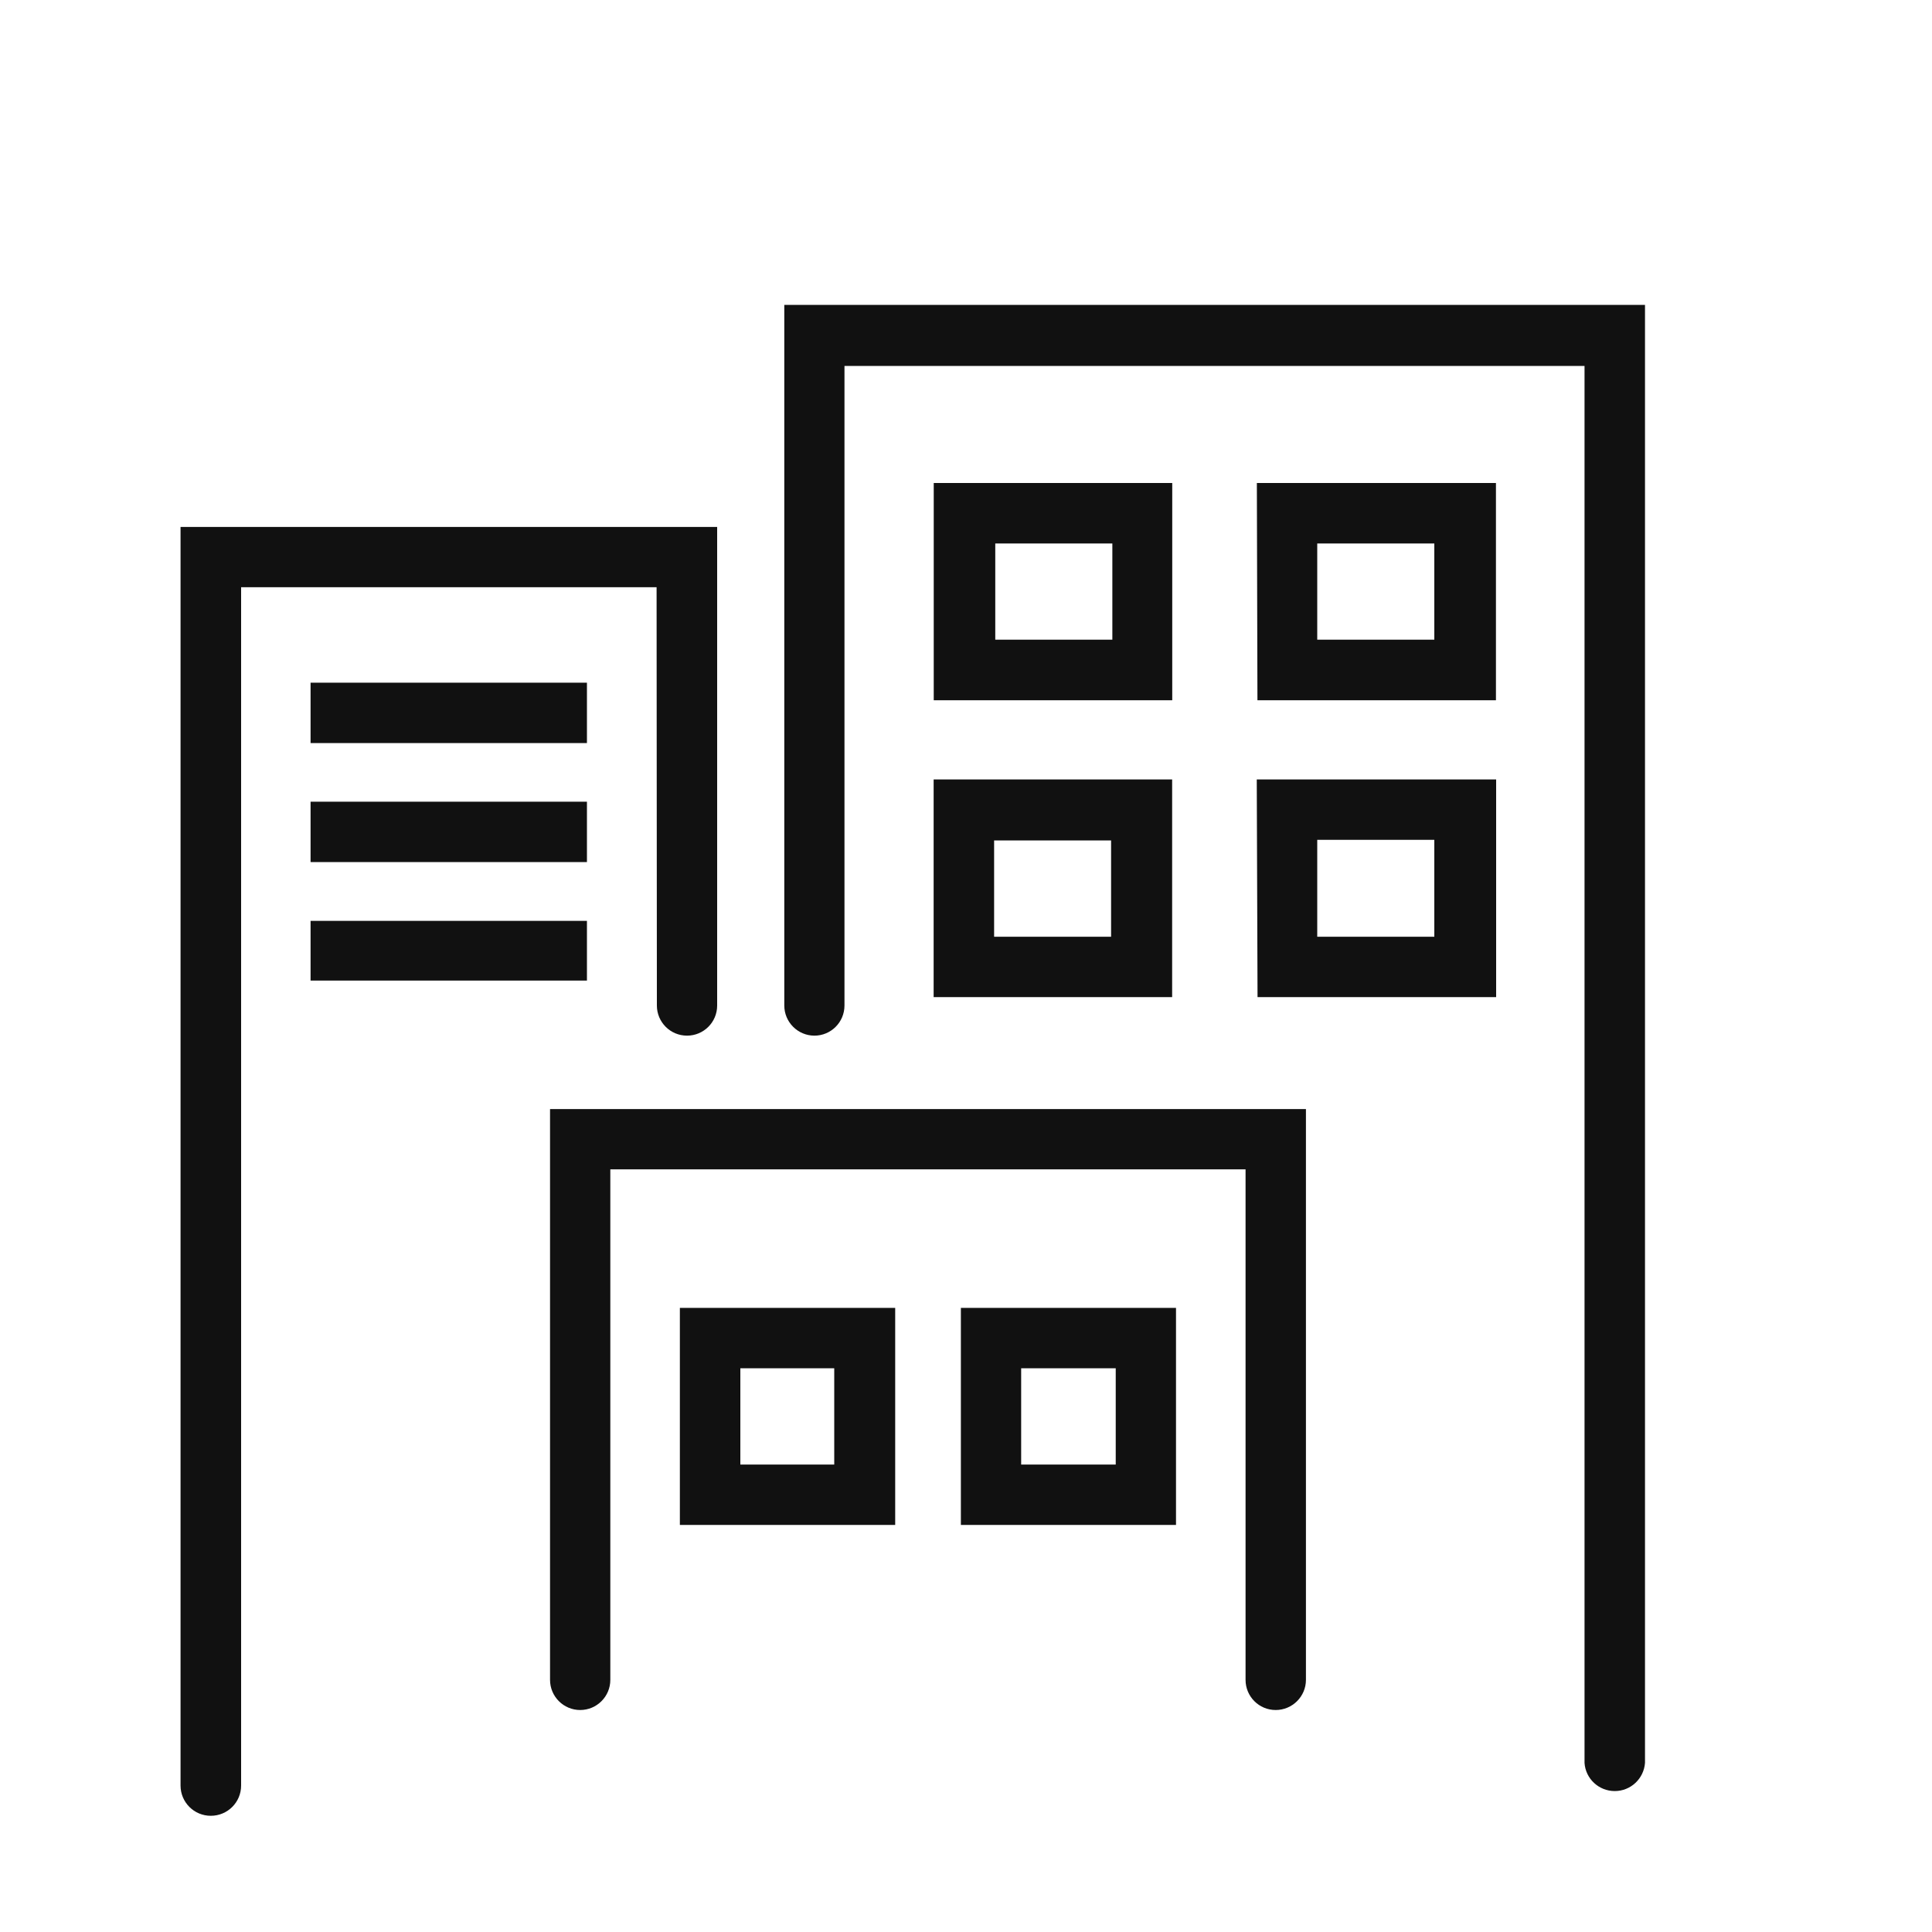
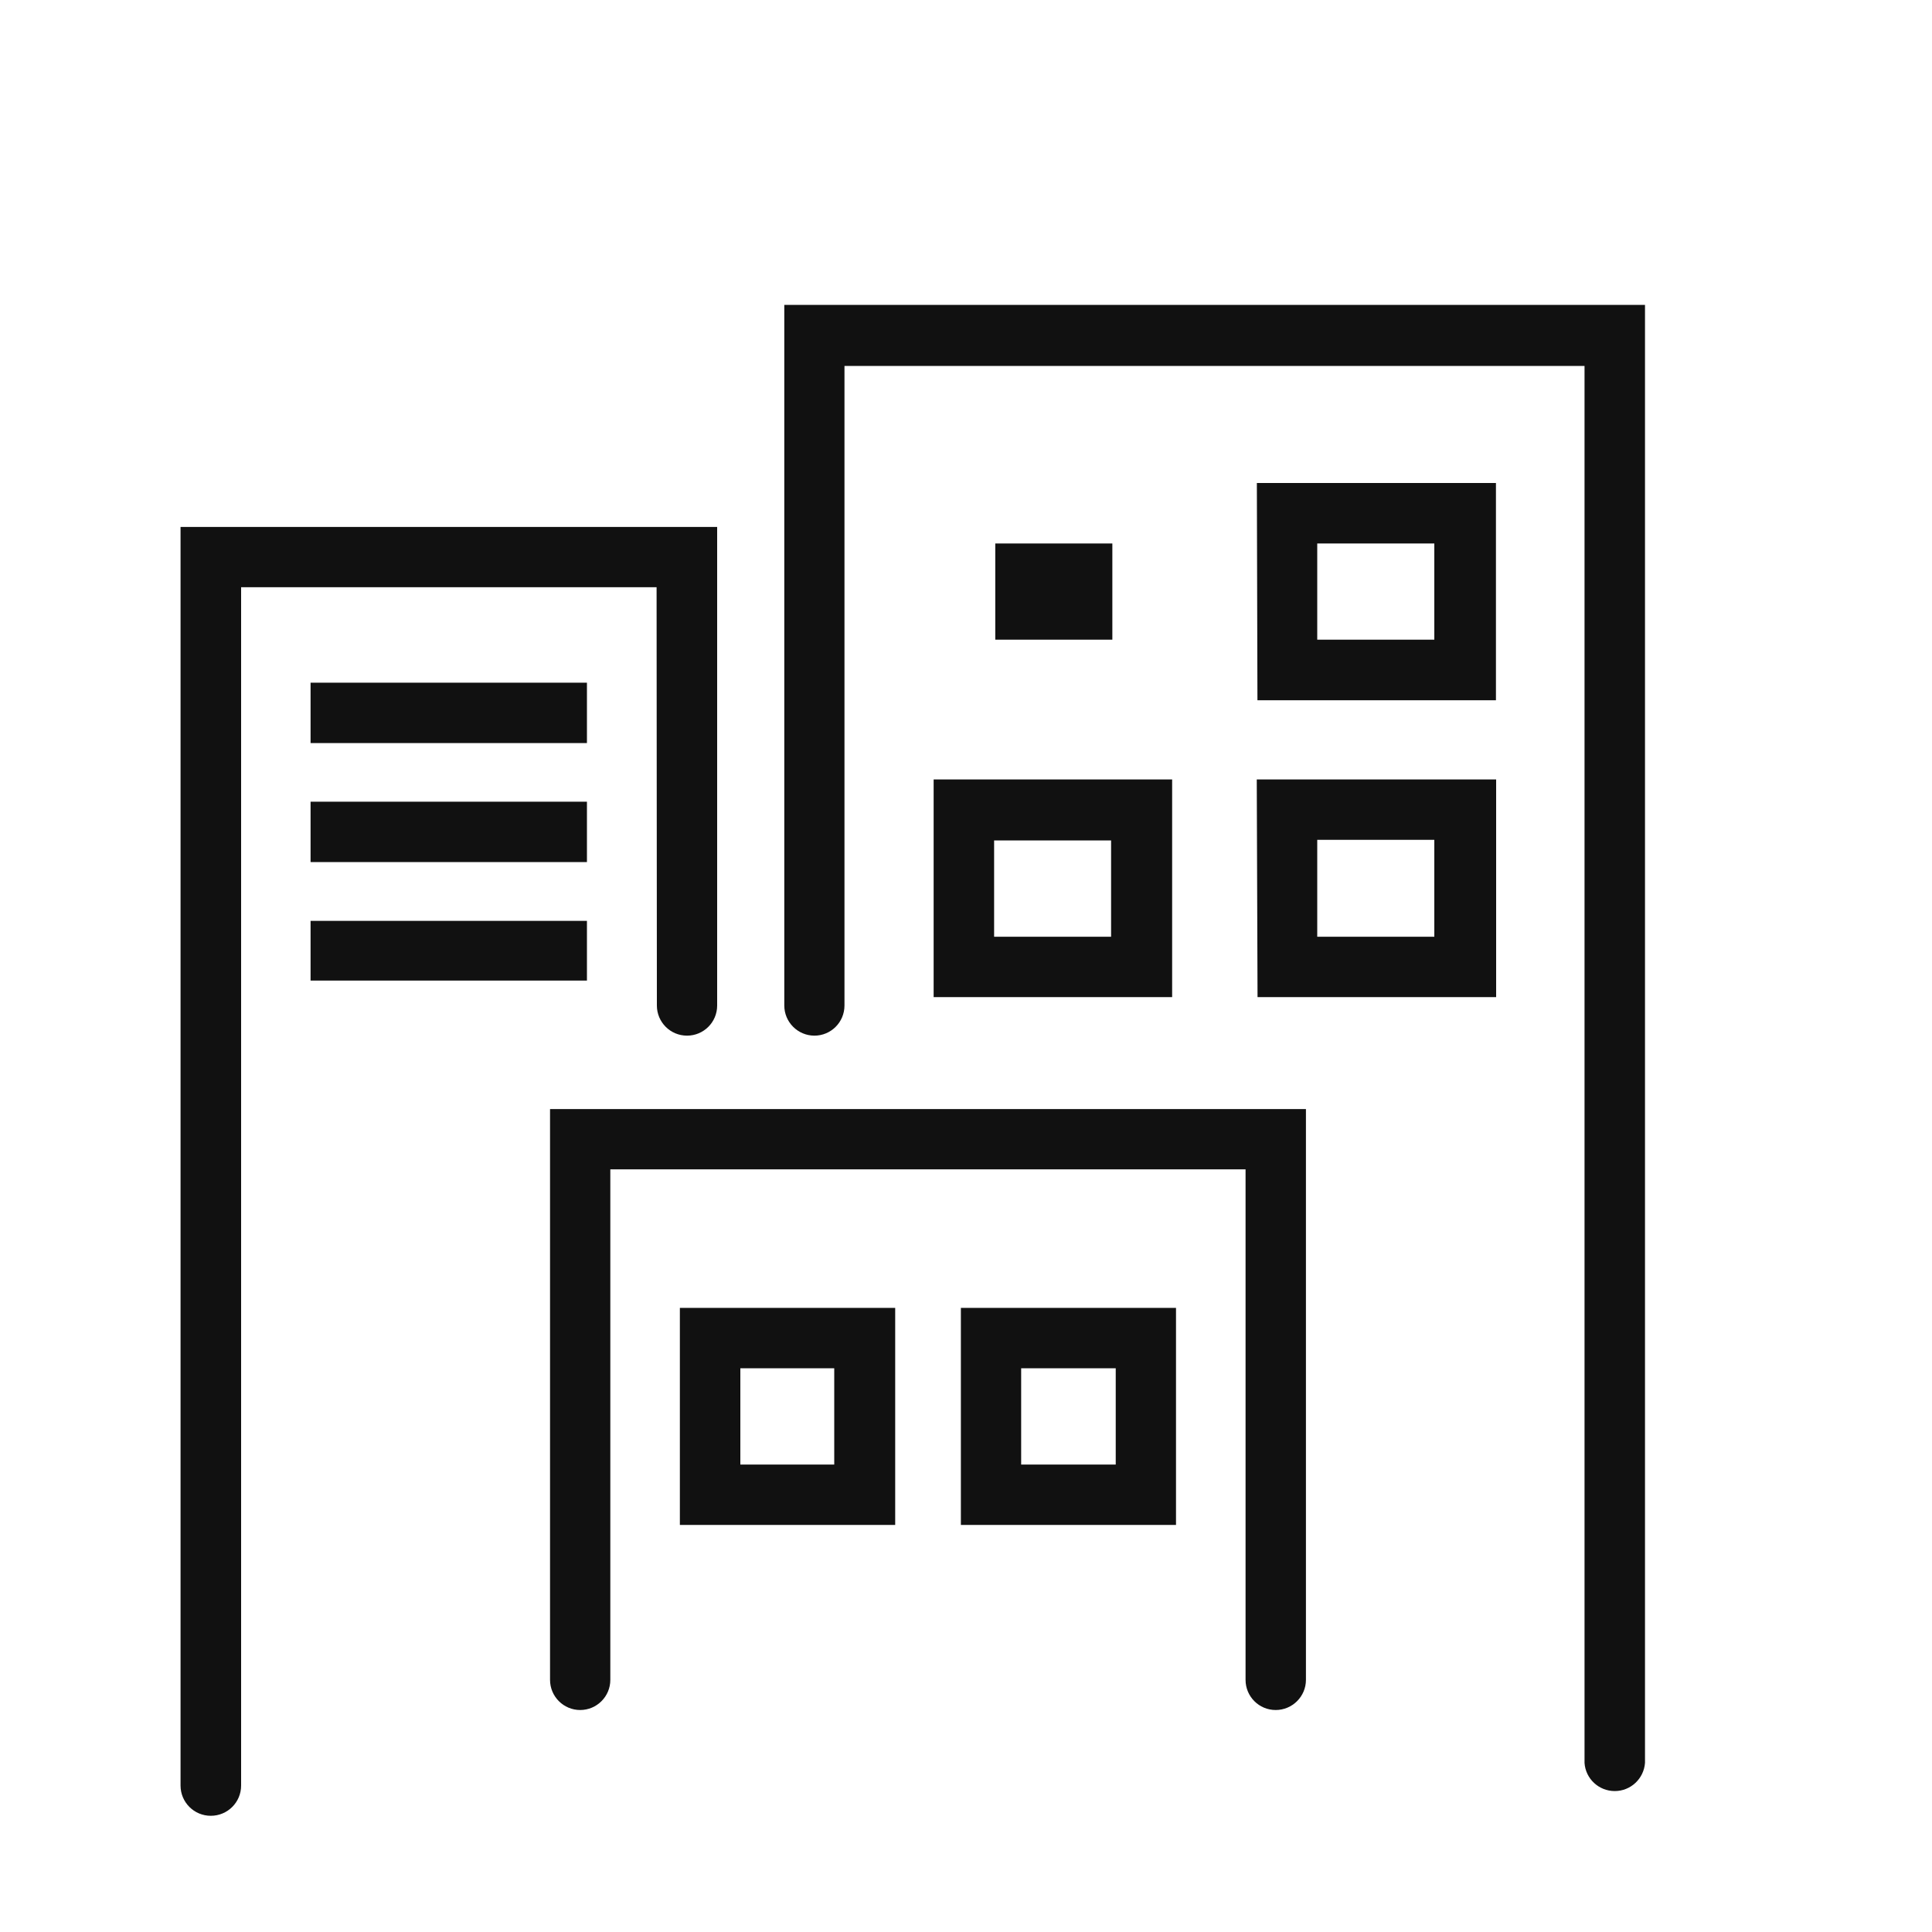
<svg xmlns="http://www.w3.org/2000/svg" width="20" height="20" viewBox="0 0 20 20" fill="none">
-   <path d="M12.135 5H9.666V7.249H12.135V5ZM11.515 6.622H10.303V5.626H11.515V6.622ZM13.017 7.249H15.486V5H13.011L13.017 7.249ZM13.636 5.626H14.848V6.622H13.636V5.626ZM9.665 10.322H12.134V8.069H9.665V10.322ZM10.291 8.7H11.502V9.697H10.291V8.7ZM13.018 10.322H15.488V8.069H13.01L13.018 10.322ZM13.636 8.694H14.848V9.697H13.636V8.694ZM17.029 3.156V18.249C17.017 18.413 16.881 18.541 16.716 18.541C16.55 18.541 16.414 18.413 16.403 18.25V18.249V3.788H8.742V10.409C8.742 10.582 8.602 10.721 8.431 10.721C8.259 10.721 8.119 10.581 8.119 10.409V3.156H17.029ZM7.038 15.786H9.267V13.539H7.038V15.786ZM7.664 14.164H8.636V15.161H7.664V14.164ZM9.947 15.786H12.174V13.539H9.947V15.786ZM10.571 14.164H11.55V15.161H10.571V14.164ZM5.694 11.481H13.519V17.39C13.519 17.562 13.378 17.702 13.206 17.702C13.033 17.702 12.894 17.562 12.894 17.39V12.105H6.318V17.39C6.318 17.562 6.178 17.702 6.006 17.702C5.834 17.702 5.694 17.562 5.694 17.39L5.694 11.481ZM6.797 6.079H2.496V18.462C2.496 18.468 2.496 18.476 2.496 18.484C2.496 18.657 2.356 18.797 2.182 18.797C2.009 18.797 1.869 18.657 1.869 18.484C1.869 18.476 1.869 18.469 1.869 18.461V18.462V5.455H7.424V10.409C7.424 10.582 7.284 10.721 7.112 10.721C6.939 10.721 6.8 10.581 6.8 10.409L6.797 6.079ZM6.076 7.692H3.215V7.067H6.076V7.692ZM3.215 8.299H6.076V8.924H3.215V8.299ZM6.076 10.151H3.215V9.533H6.076V10.151Z" fill="#111111" />
+   <path d="M12.135 5H9.666V7.249V5ZM11.515 6.622H10.303V5.626H11.515V6.622ZM13.017 7.249H15.486V5H13.011L13.017 7.249ZM13.636 5.626H14.848V6.622H13.636V5.626ZM9.665 10.322H12.134V8.069H9.665V10.322ZM10.291 8.7H11.502V9.697H10.291V8.7ZM13.018 10.322H15.488V8.069H13.01L13.018 10.322ZM13.636 8.694H14.848V9.697H13.636V8.694ZM17.029 3.156V18.249C17.017 18.413 16.881 18.541 16.716 18.541C16.55 18.541 16.414 18.413 16.403 18.25V18.249V3.788H8.742V10.409C8.742 10.582 8.602 10.721 8.431 10.721C8.259 10.721 8.119 10.581 8.119 10.409V3.156H17.029ZM7.038 15.786H9.267V13.539H7.038V15.786ZM7.664 14.164H8.636V15.161H7.664V14.164ZM9.947 15.786H12.174V13.539H9.947V15.786ZM10.571 14.164H11.55V15.161H10.571V14.164ZM5.694 11.481H13.519V17.39C13.519 17.562 13.378 17.702 13.206 17.702C13.033 17.702 12.894 17.562 12.894 17.39V12.105H6.318V17.39C6.318 17.562 6.178 17.702 6.006 17.702C5.834 17.702 5.694 17.562 5.694 17.39L5.694 11.481ZM6.797 6.079H2.496V18.462C2.496 18.468 2.496 18.476 2.496 18.484C2.496 18.657 2.356 18.797 2.182 18.797C2.009 18.797 1.869 18.657 1.869 18.484C1.869 18.476 1.869 18.469 1.869 18.461V18.462V5.455H7.424V10.409C7.424 10.582 7.284 10.721 7.112 10.721C6.939 10.721 6.8 10.581 6.8 10.409L6.797 6.079ZM6.076 7.692H3.215V7.067H6.076V7.692ZM3.215 8.299H6.076V8.924H3.215V8.299ZM6.076 10.151H3.215V9.533H6.076V10.151Z" fill="#111111" />
</svg>